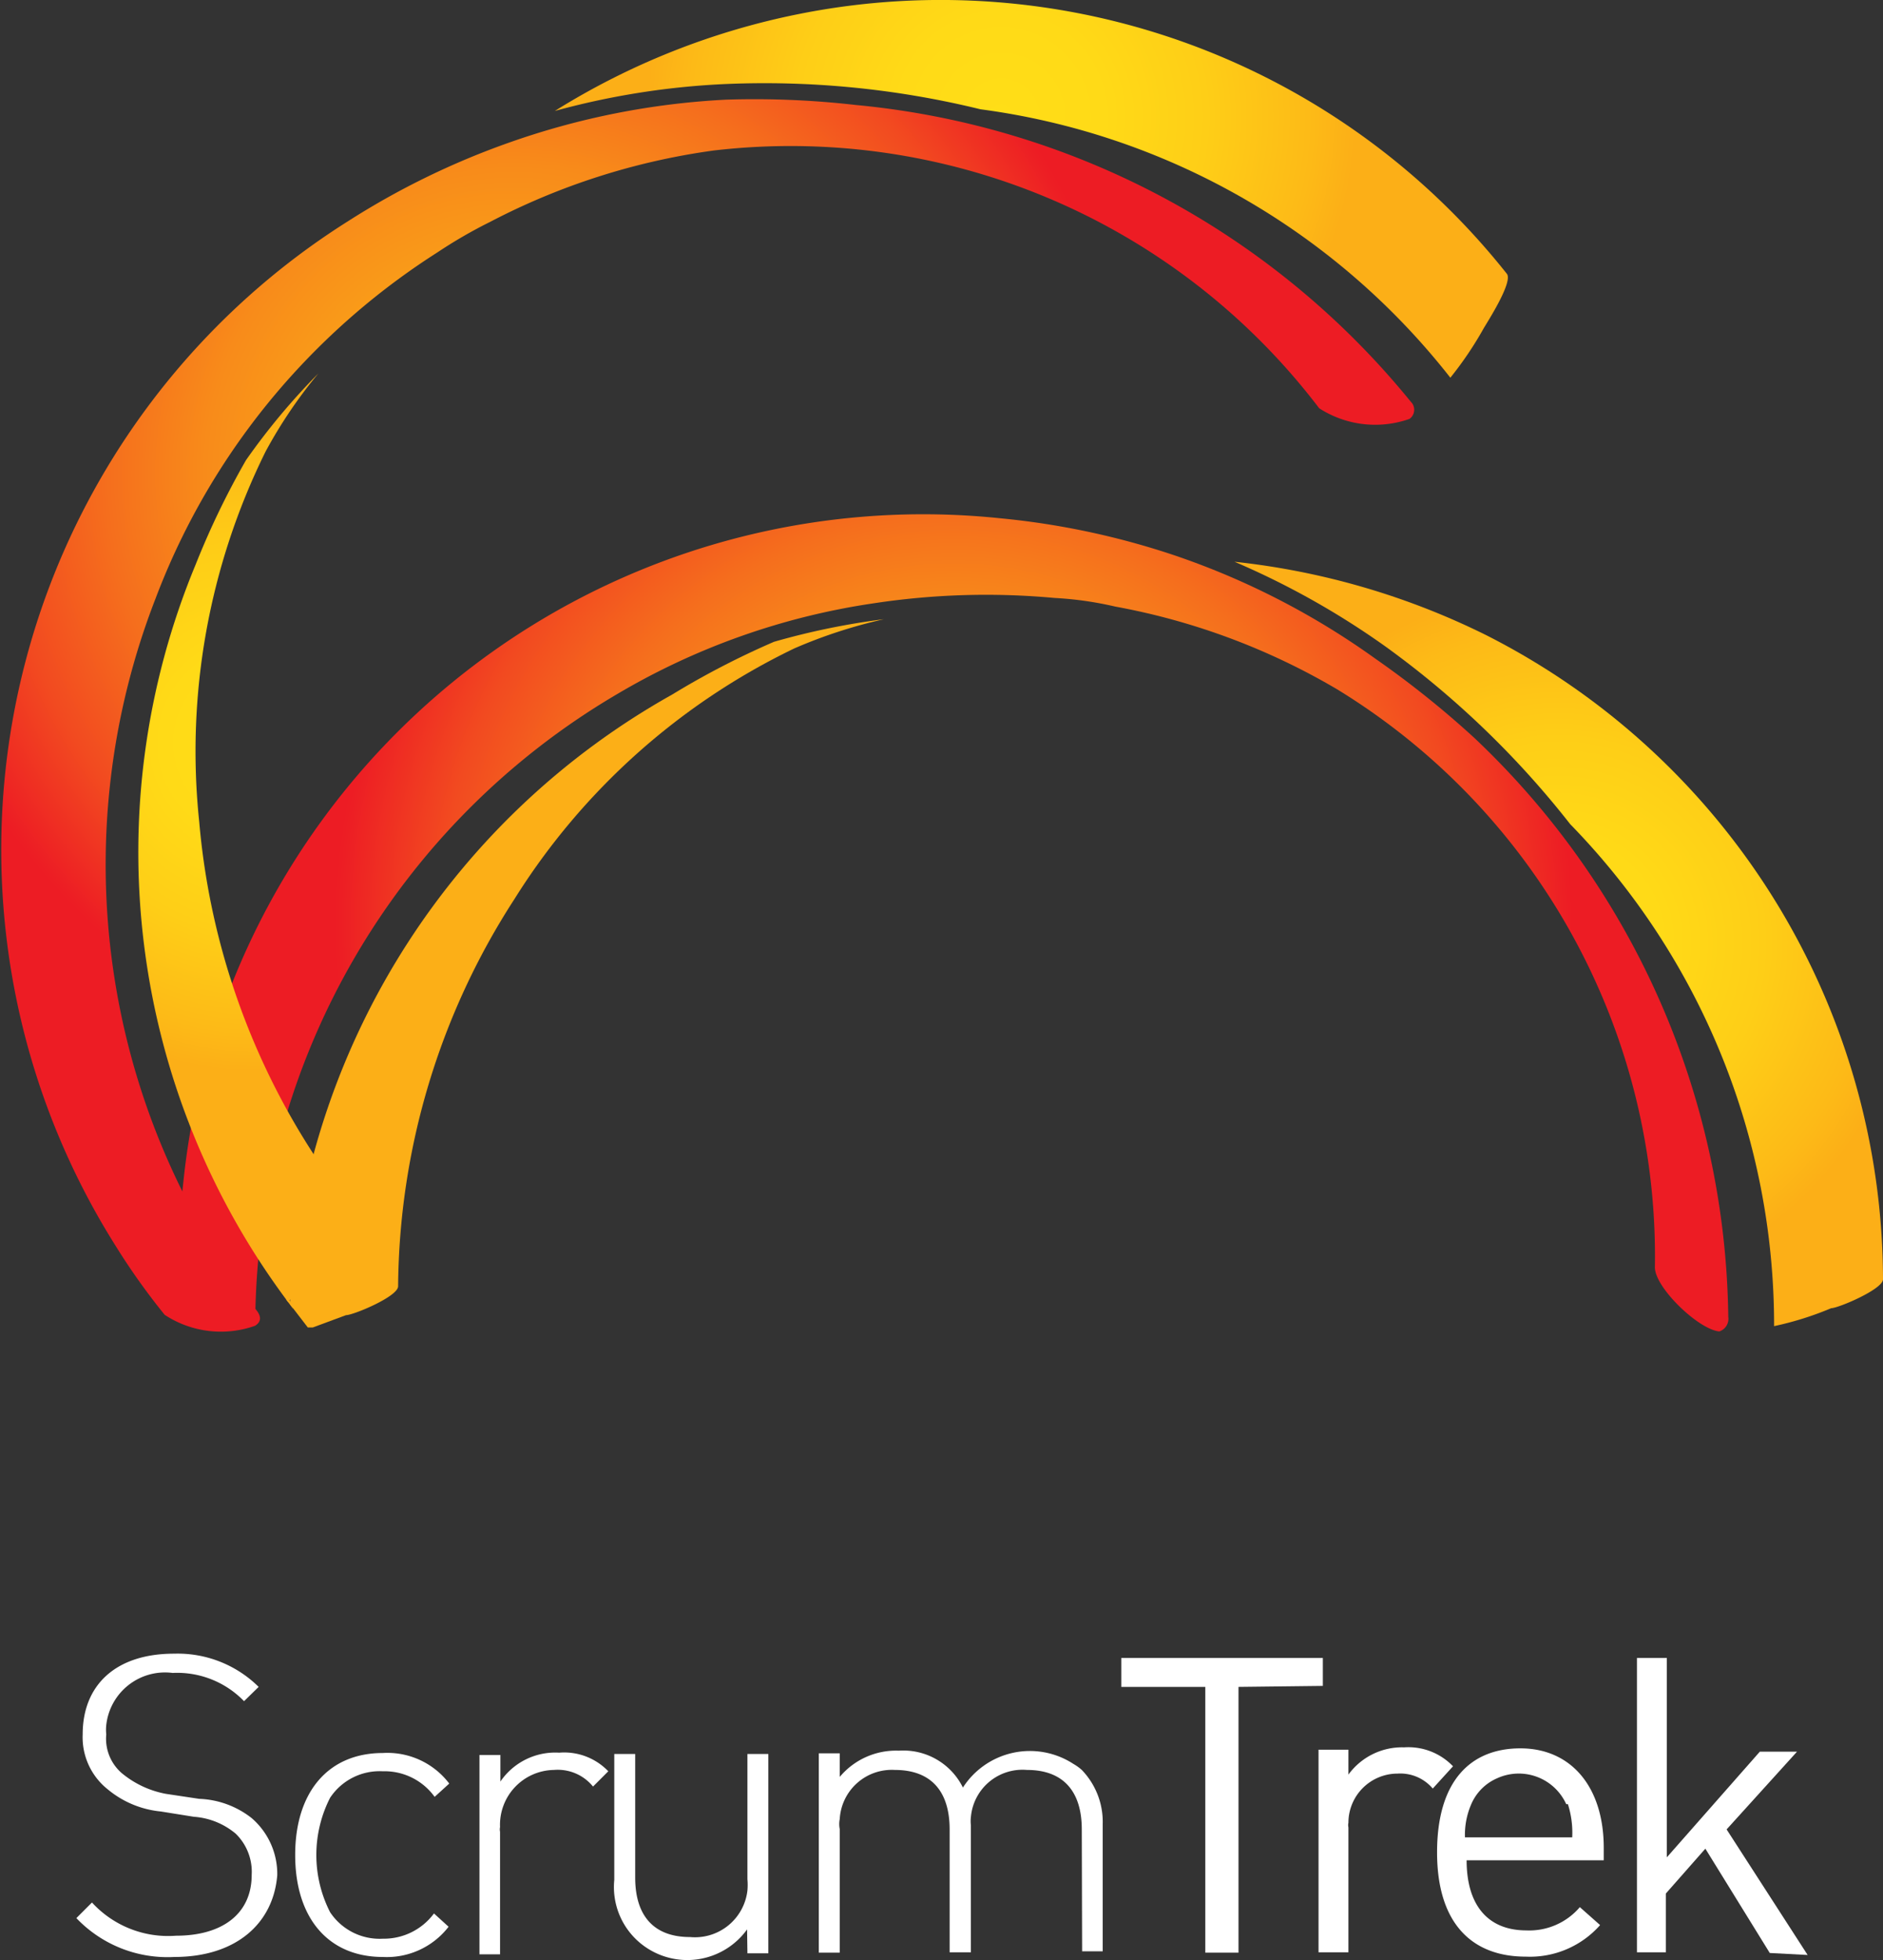
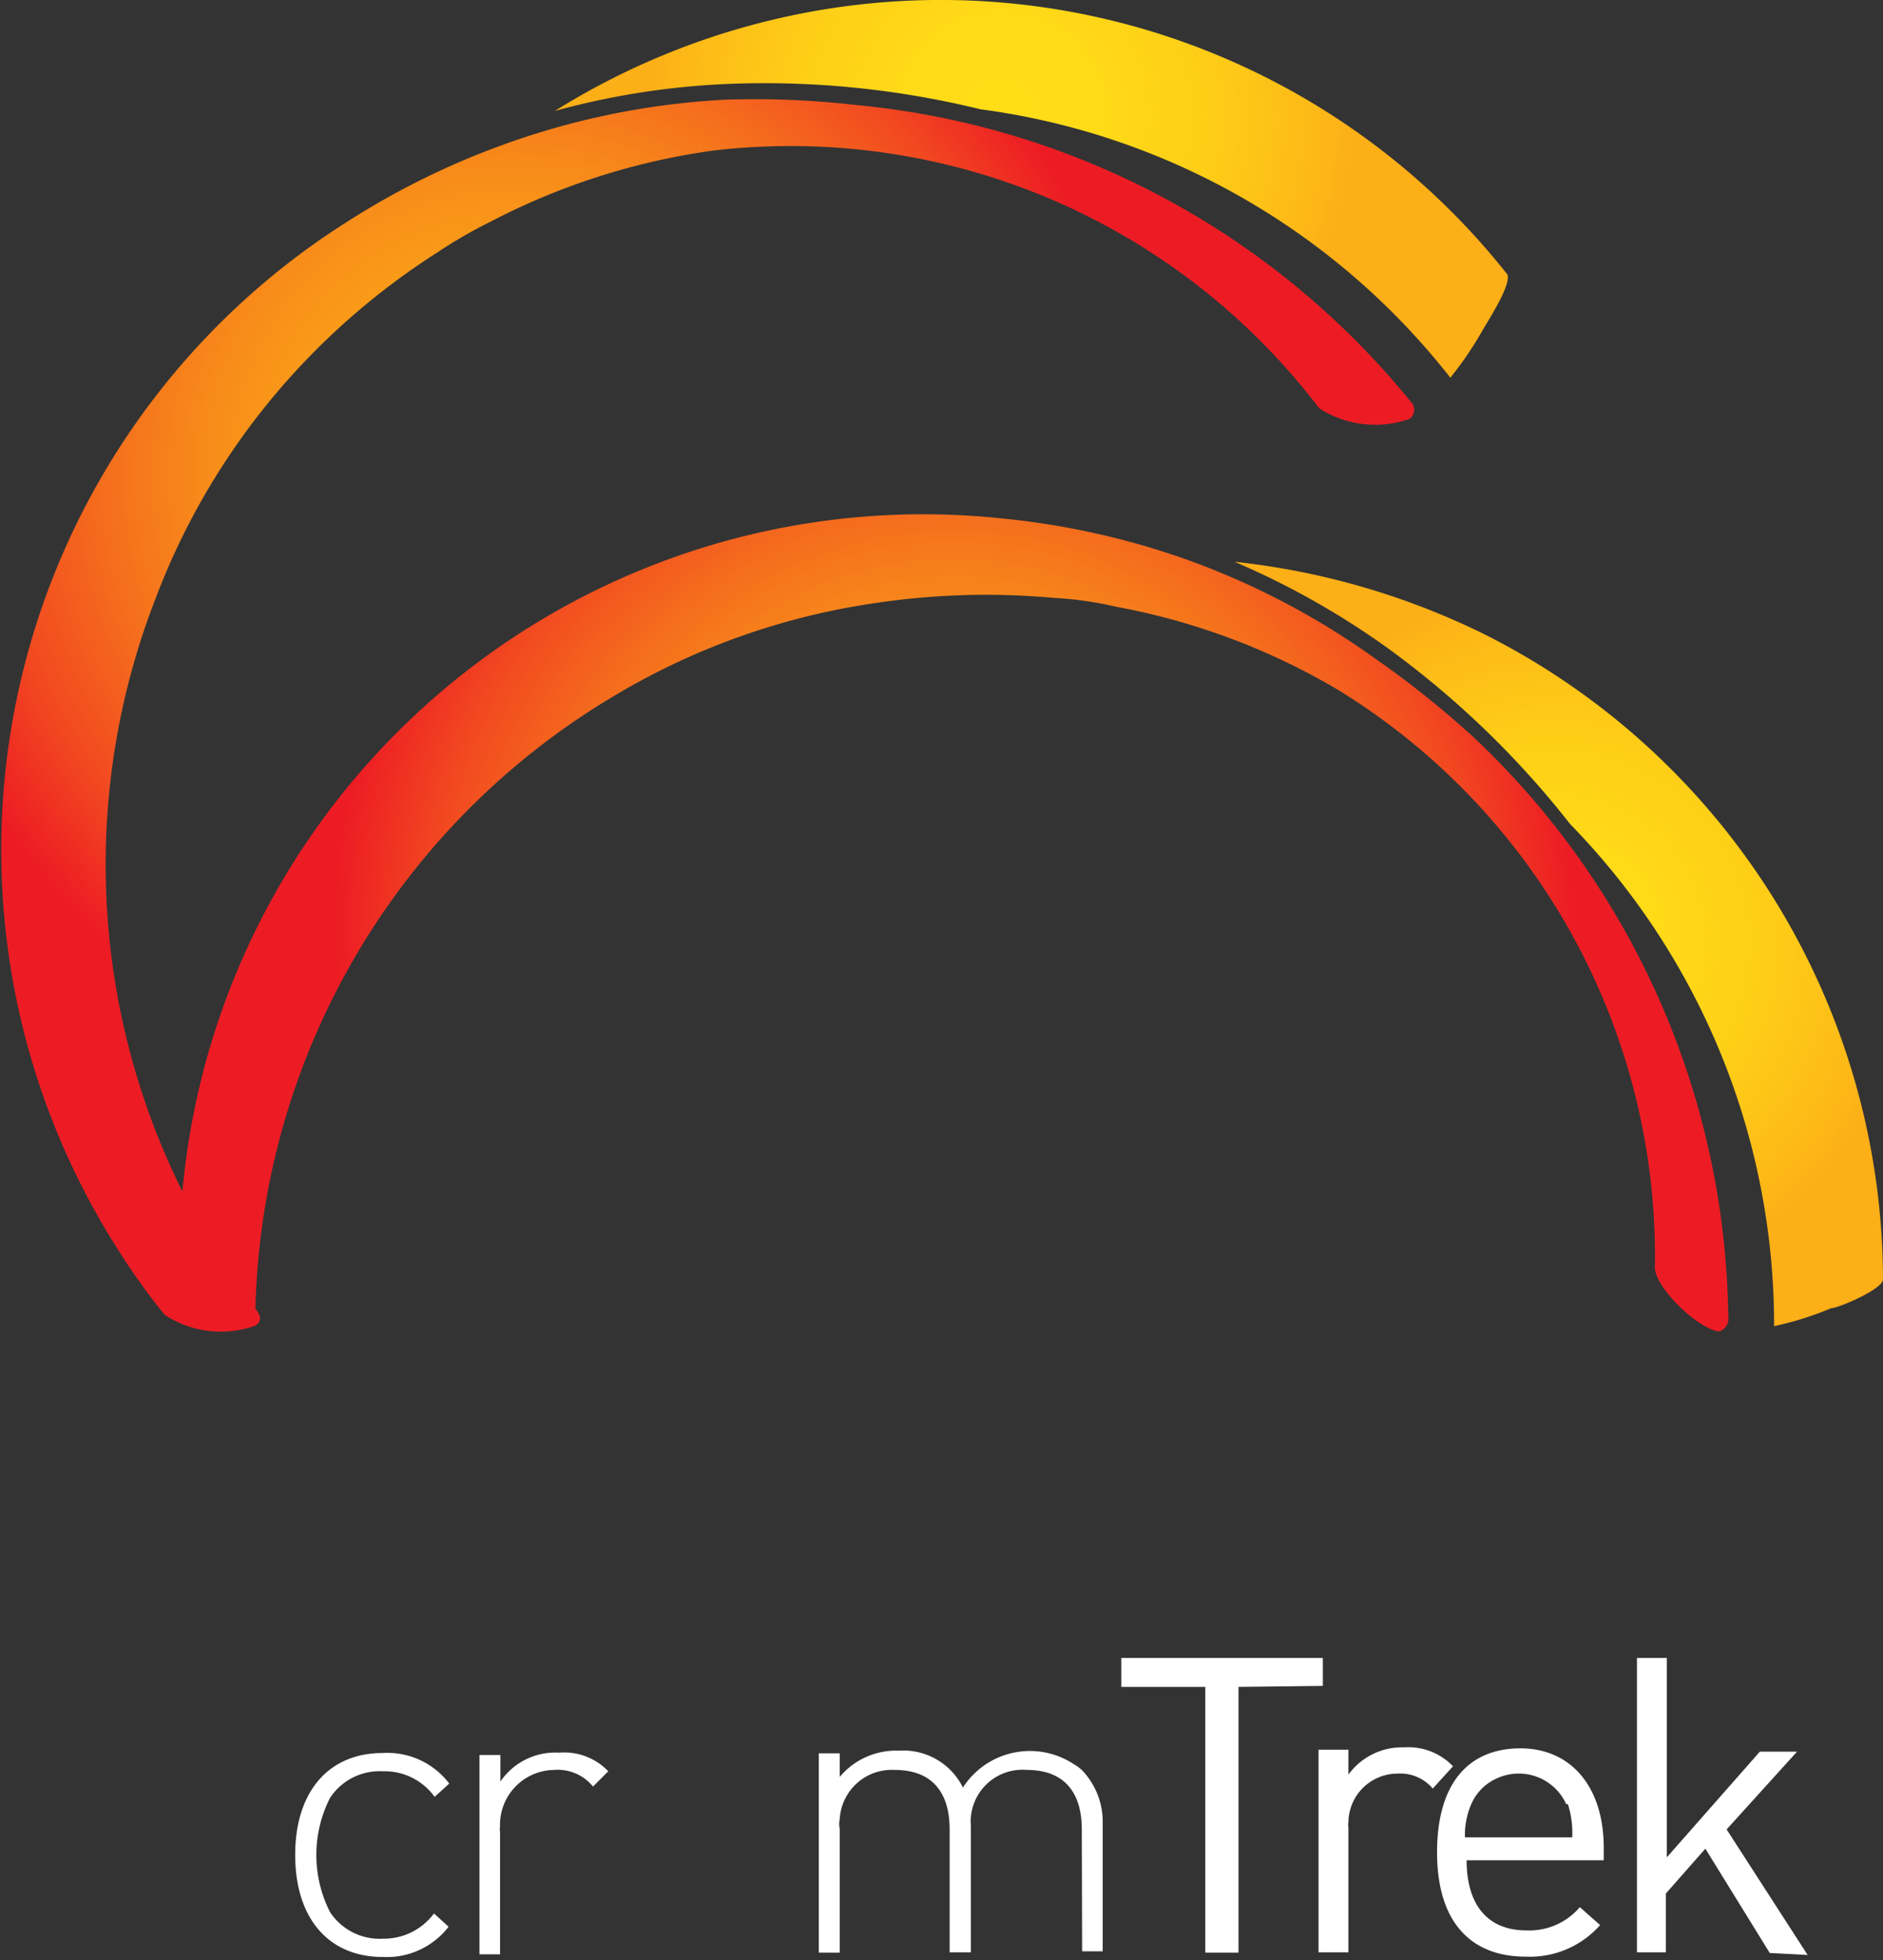
<svg xmlns="http://www.w3.org/2000/svg" xmlns:xlink="http://www.w3.org/1999/xlink" id="Слой_1" data-name="Слой 1" viewBox="0 0 56.71 59.01">
  <rect x="0" y="0" width="56.71" height="59.01" fill="#333333" stroke="none" />
  <defs>
    <style>.cls-1{fill:#fff;}.cls-2{fill:url(#Безымянный_градиент);}.cls-3{fill:url(#Безымянный_градиент_2);}.cls-4{fill:url(#Безымянный_градиент_3);}.cls-5{fill:url(#Безымянный_градиент_4);}.cls-6{fill:url(#Безымянный_градиент_5);}.cls-7{fill:url(#Безымянный_градиент_6);}.cls-8{fill:#fbad18;}</style>
    <radialGradient id="Безымянный_градиент" cx="46.94" cy="463.74" r="10.66" gradientTransform="translate(0 -435.36)" gradientUnits="userSpaceOnUse">
      <stop offset="0" stop-color="#ffde17" />
      <stop offset="0.29" stop-color="#ffda17" />
      <stop offset="0.58" stop-color="#fece17" />
      <stop offset="0.88" stop-color="#fdba17" />
      <stop offset="1" stop-color="#fcaf17" />
    </radialGradient>
    <radialGradient id="Безымянный_градиент_2" cx="28.72" cy="463.14" r="18.65" gradientTransform="translate(0 -435.36)" gradientUnits="userSpaceOnUse">
      <stop offset="0" stop-color="#fcaf17" />
      <stop offset="0.16" stop-color="#fcab17" />
      <stop offset="0.33" stop-color="#fa9f18" />
      <stop offset="0.5" stop-color="#f88b1a" />
      <stop offset="0.66" stop-color="#f56e1d" />
      <stop offset="0.83" stop-color="#f24a20" />
      <stop offset="0.99" stop-color="#ed1e24" />
      <stop offset="1" stop-color="#ed1c24" />
    </radialGradient>
    <radialGradient id="Безымянный_градиент_3" cx="-55.49" cy="684.87" r="9.89" gradientTransform="translate(-371.5 -550.63) rotate(-38.13)" xlink:href="#Безымянный_градиент" />
    <radialGradient id="Безымянный_градиент_4" cx="-26.22" cy="683.9" r="10.68" gradientTransform="translate(-371.5 -550.63) rotate(-38.13)" xlink:href="#Безымянный_градиент" />
    <radialGradient id="Безымянный_градиент_5" cx="-44.39" cy="683.28" r="18.61" gradientTransform="translate(-371.5 -550.63) rotate(-38.13)" xlink:href="#Безымянный_градиент_2" />
    <radialGradient id="Безымянный_градиент_6" cx="17.68" cy="318.72" r="9.84" gradientTransform="matrix(1, 0, 0, -1, 0, 397.17)" xlink:href="#Безымянный_градиент" />
  </defs>
-   <path class="cls-1" d="M5.25,58.91A3.79,3.79,0,0,1,2.3,57.74l.47-.47a3.11,3.11,0,0,0,2.53,1c1.41,0,2.28-.67,2.28-1.83a1.6,1.6,0,0,0-.48-1.24,2.19,2.19,0,0,0-1.26-.51l-1-.16a2.94,2.94,0,0,1-1.6-.67,2,2,0,0,1-.75-1.65c0-1.49,1-2.43,2.75-2.43a3.47,3.47,0,0,1,2.55,1l-.44.43a2.8,2.8,0,0,0-2.15-.85,1.78,1.78,0,0,0-2,1.57,1.31,1.31,0,0,0,0,.28,1.37,1.37,0,0,0,.46,1.16A2.91,2.91,0,0,0,5,54l1,.15a2.71,2.71,0,0,1,1.58.58,2.22,2.22,0,0,1,.77,1.72C8.23,57.91,7.1,58.91,5.25,58.91Z" />
  <path class="cls-1" d="M11.53,58.91c-1.64,0-2.64-1.17-2.64-3.07s1-3.07,2.64-3.07a2.34,2.34,0,0,1,2,.92l-.44.4a1.86,1.86,0,0,0-1.56-.77,1.79,1.79,0,0,0-1.59.8,3.79,3.79,0,0,0,0,3.44,1.79,1.79,0,0,0,1.59.8,1.88,1.88,0,0,0,1.54-.76l.44.4A2.35,2.35,0,0,1,11.53,58.91Z" />
  <path class="cls-1" d="M16.68,53.28A1.65,1.65,0,0,0,15.06,55h0a.33.33,0,0,0,0,.14v3.69h-.62v-6h.63v.8a2,2,0,0,1,1.77-.87,1.84,1.84,0,0,1,1.48.56l-.46.46A1.37,1.37,0,0,0,16.68,53.28Z" />
-   <path class="cls-1" d="M22.5,58.08a2.22,2.22,0,0,1-3.09.51,2.19,2.19,0,0,1-.91-2V52.8h.63v3.72c0,1.16.57,1.79,1.65,1.79a1.59,1.59,0,0,0,1.73-1.4,1.93,1.93,0,0,0,0-.34V52.8h.63v6h-.63Z" />
  <path class="cls-1" d="M32.58,55.07c0-1.16-.57-1.79-1.65-1.79a1.56,1.56,0,0,0-1.69,1.42v0a1,1,0,0,0,0,.24v3.83H28.6V55.07c0-1.16-.57-1.79-1.65-1.79a1.57,1.57,0,0,0-1.66,1.48h0a.76.76,0,0,0,0,.3v3.72h-.63v-6h.63v.71a2.21,2.21,0,0,1,1.78-.79A2,2,0,0,1,29,53.81a2.4,2.4,0,0,1,3.33-.71,1.44,1.44,0,0,1,.25.18,2.25,2.25,0,0,1,.63,1.63v3.83h-.62Z" />
  <path class="cls-1" d="M37.3,50.78v8h-1v-8H33.77v-.87h6.07v.84Z" />
  <path class="cls-1" d="M43.15,53.84a1.28,1.28,0,0,0-1.06-.45,1.48,1.48,0,0,0-1.48,1.48v0a.33.33,0,0,0,0,.14v3.76h-.9V52.67h.9v.75a2,2,0,0,1,1.68-.82,1.86,1.86,0,0,1,1.47.57Z" />
  <path class="cls-1" d="M44.17,56c0,1.34.63,2.11,1.8,2.11a2,2,0,0,0,1.61-.7l.61.54a2.82,2.82,0,0,1-2.24.95c-1.62,0-2.67-1-2.67-3.14s1-3.13,2.51-3.13,2.51,1.14,2.51,3V56Zm3-1.69a1.57,1.57,0,0,0-2.08-.78h0a1.49,1.49,0,0,0-.78.78,2.31,2.31,0,0,0-.19,1h3.23a2.81,2.81,0,0,0-.13-1Z" />
  <path class="cls-1" d="M53.3,58.79l-1.94-3.14L50.17,57v1.77H49.3V49.91h.9v6L53,52.73h1.12L52,55.07l2.44,3.78Z" />
  <path class="cls-2" d="M44.76,19.12a22.42,22.42,0,0,0-7.58-2.21,24.3,24.3,0,0,1,4.53,2.54,27.53,27.53,0,0,1,5.58,5.36,21.59,21.59,0,0,1,6.14,15.11,9.53,9.53,0,0,0,1.72-.54c.21,0,1.56-.57,1.56-.87A21.79,21.79,0,0,0,44.76,19.12Z" />
  <path class="cls-3" d="M52.05,39.64a24.37,24.37,0,0,0-7.64-17.42,28.67,28.67,0,0,0-3-2.4,23.06,23.06,0,0,0-6-3.09,23.52,23.52,0,0,0-5.3-1.13,22.4,22.4,0,0,0-24.59,20v0A19.94,19.94,0,0,0,5.4,38c0,.64,1.28,1.88,1.94,1.94.22,0,.35,0,.35-.39A22.06,22.06,0,0,1,18.56,20.91a21.21,21.21,0,0,1,7.76-2.75A22.5,22.5,0,0,1,31.76,18a10.48,10.48,0,0,1,1.83.26,20.37,20.37,0,0,1,6.68,2.49,20,20,0,0,1,9.57,17.4c0,.61,1.31,1.87,1.94,1.93A.4.4,0,0,0,52.05,39.64Z" />
-   <path class="cls-4" d="M5.89,17A22.58,22.58,0,0,0,8.68,39.2a11.63,11.63,0,0,0,1-1.48c.11-.2.89-1.39.7-1.65A21.78,21.78,0,0,1,6,24.74,20.35,20.35,0,0,1,8,13.59a14.27,14.27,0,0,1,1.59-2.35,20.11,20.11,0,0,0-2.18,2.61A24.42,24.42,0,0,0,5.89,17Z" />
  <path class="cls-5" d="M24.07.42a22,22,0,0,0-7.36,2.92,23.35,23.35,0,0,1,5.13-.81,27.32,27.32,0,0,1,7.69.76,21.58,21.58,0,0,1,14.15,8.08,10.67,10.67,0,0,0,1-1.48c.11-.19.9-1.41.7-1.65A21.76,21.76,0,0,0,24.07.42Z" />
  <path class="cls-6" d="M42.47,12.07a24.49,24.49,0,0,0-16.7-8.91A26.76,26.76,0,0,0,21.87,3a23.08,23.08,0,0,0-6.53,1.29,23.51,23.51,0,0,0-4.86,2.37,22.36,22.36,0,0,0-7,30.84,20.11,20.11,0,0,0,1.48,2.08,3.08,3.08,0,0,0,2.72.33c.18-.11.22-.28,0-.52a22.1,22.1,0,0,1-3-21.36,21.17,21.17,0,0,1,4.31-6.95,21.48,21.48,0,0,1,4.18-3.48,14.37,14.37,0,0,1,1.59-.92A20.54,20.54,0,0,1,21.5,4.53a20,20,0,0,1,18.23,7.76,3.11,3.11,0,0,0,2.72.32.34.34,0,0,0,.08-.47Z" />
-   <path class="cls-7" d="M23.31,19.32a24.76,24.76,0,0,0-3.07,1.59A22.64,22.64,0,0,0,8.74,38.72v.55l.53.69h.15l1-.37c.22,0,1.57-.56,1.57-.87a21.71,21.71,0,0,1,3.5-11.65,20.36,20.36,0,0,1,8.43-7.55,15,15,0,0,1,2.7-.88A21.84,21.84,0,0,0,23.31,19.32Z" />
-   <polygon class="cls-8" points="8.83 39.4 8.61 39.11 8.74 39.16 8.83 39.4" />
</svg>